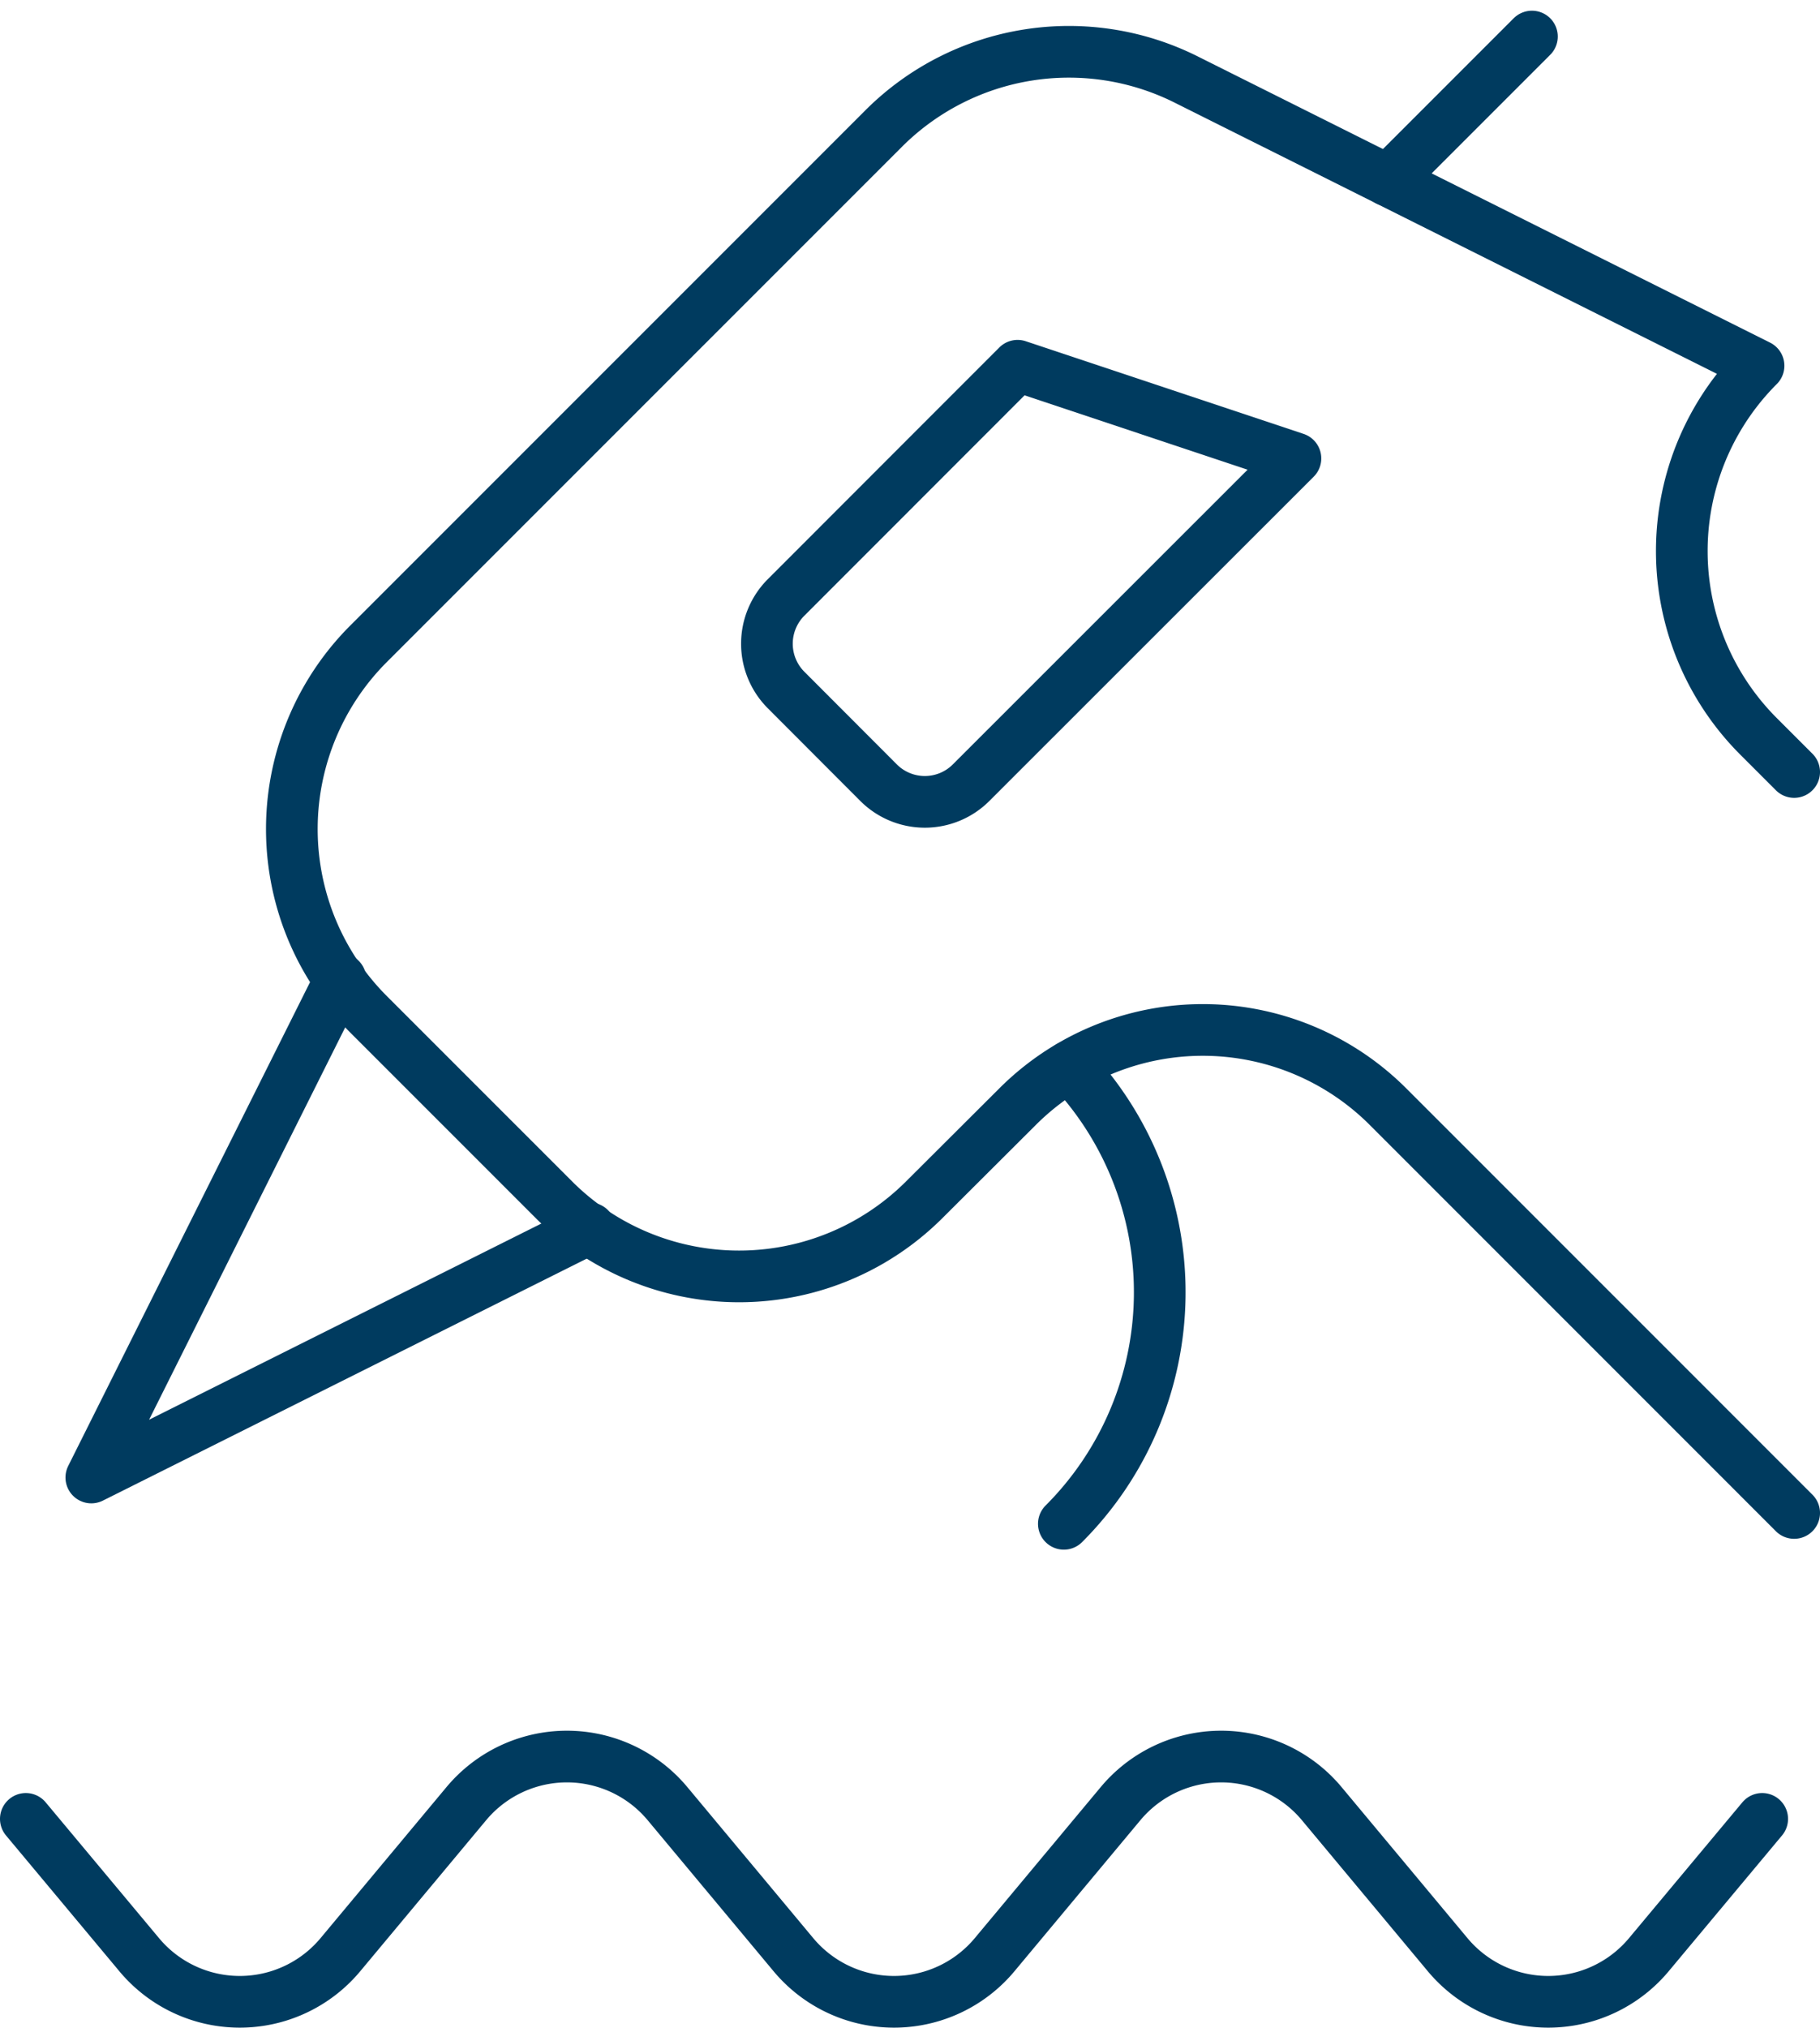
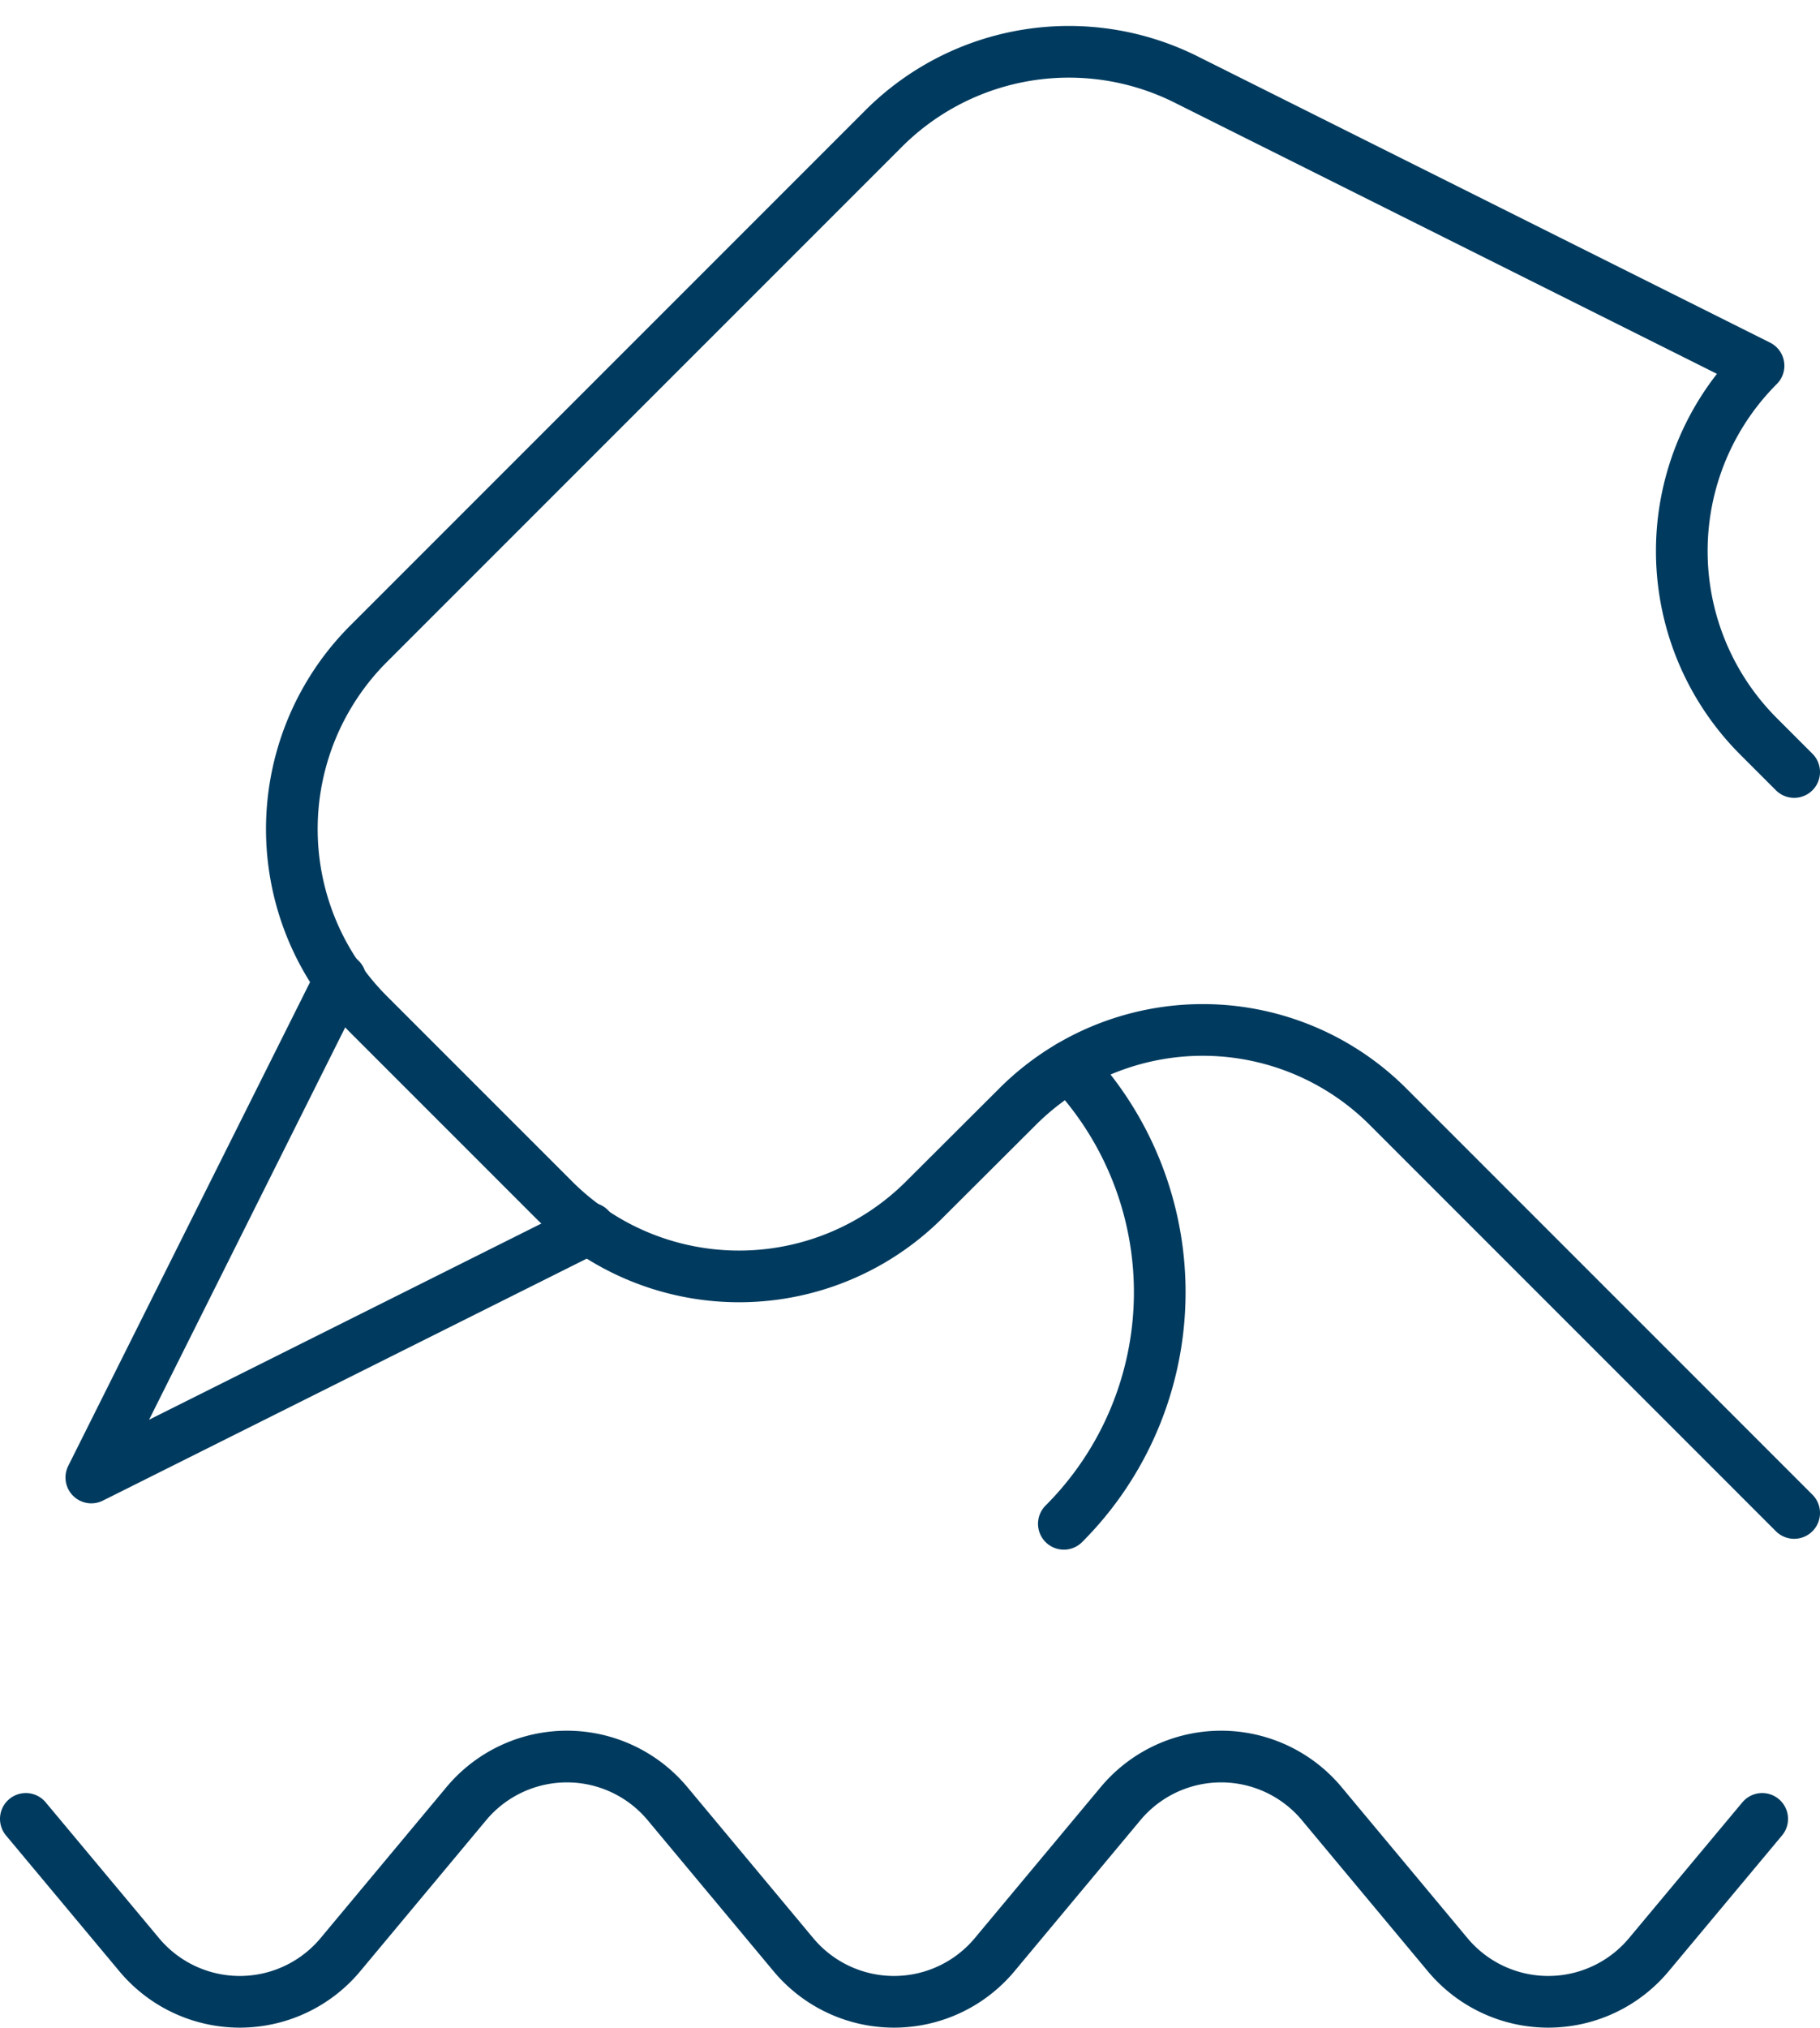
<svg xmlns="http://www.w3.org/2000/svg" width="60.231" height="67.09" viewBox="0 0 60.231 67.09">
  <g transform="translate(-1.02 0.461)">
-     <path d="M27.855,7.583,17.122,18.311a2.165,2.165,0,0,1-3.063,0L11,15.247a2.167,2.167,0,0,1,0-3.066L18.66,4.517Z" transform="translate(16.036 7.123)" fill="none" stroke="#003b5f" stroke-linecap="round" stroke-linejoin="round" stroke-width="1.71" />
    <path d="M10.87,11.539,2.625,28.029l16.49-8.245" transform="translate(1.417 20.394)" fill="none" stroke="#003b5f" stroke-linecap="round" stroke-linejoin="round" stroke-width="1.71" />
-     <line y1="4.763" x2="4.763" transform="translate(46.955 0.748)" stroke-width="1.71" stroke="#003b5f" stroke-linecap="round" stroke-linejoin="round" fill="none" />
    <path d="M13.762,27.669A10.834,10.834,0,0,0,13.95,12.54" transform="translate(22.465 22.286)" fill="none" stroke="#003b5f" stroke-linecap="round" stroke-linejoin="round" stroke-width="1.71" />
    <path d="M54.639,24.751,53.46,23.572a8.67,8.67,0,0,1,0-12.262L34.528,1.845A8.67,8.67,0,0,0,24.511,3.458L7.461,20.508a8.67,8.67,0,0,0,0,12.262l6.13,6.13a8.67,8.67,0,0,0,12.262,0l3.084-3.075a8.67,8.67,0,0,1,12.262,0L54.639,49.266" transform="translate(5.757 0.33)" fill="none" stroke="#003b5f" stroke-linecap="round" stroke-linejoin="round" stroke-width="1.71" />
    <path d="M1.875,22.5,5.632,27a4.335,4.335,0,0,0,6.647,0l4.179-5.011a4.335,4.335,0,0,1,6.647,0L27.283,27a4.335,4.335,0,0,0,6.647,0l4.179-5.011a4.335,4.335,0,0,1,6.647,0L48.934,27a4.335,4.335,0,0,0,6.647,0L59.338,22.5" transform="translate(0 37.218)" fill="none" stroke="#003b5f" stroke-linecap="round" stroke-linejoin="round" stroke-width="1.71" />
  </g>
</svg>